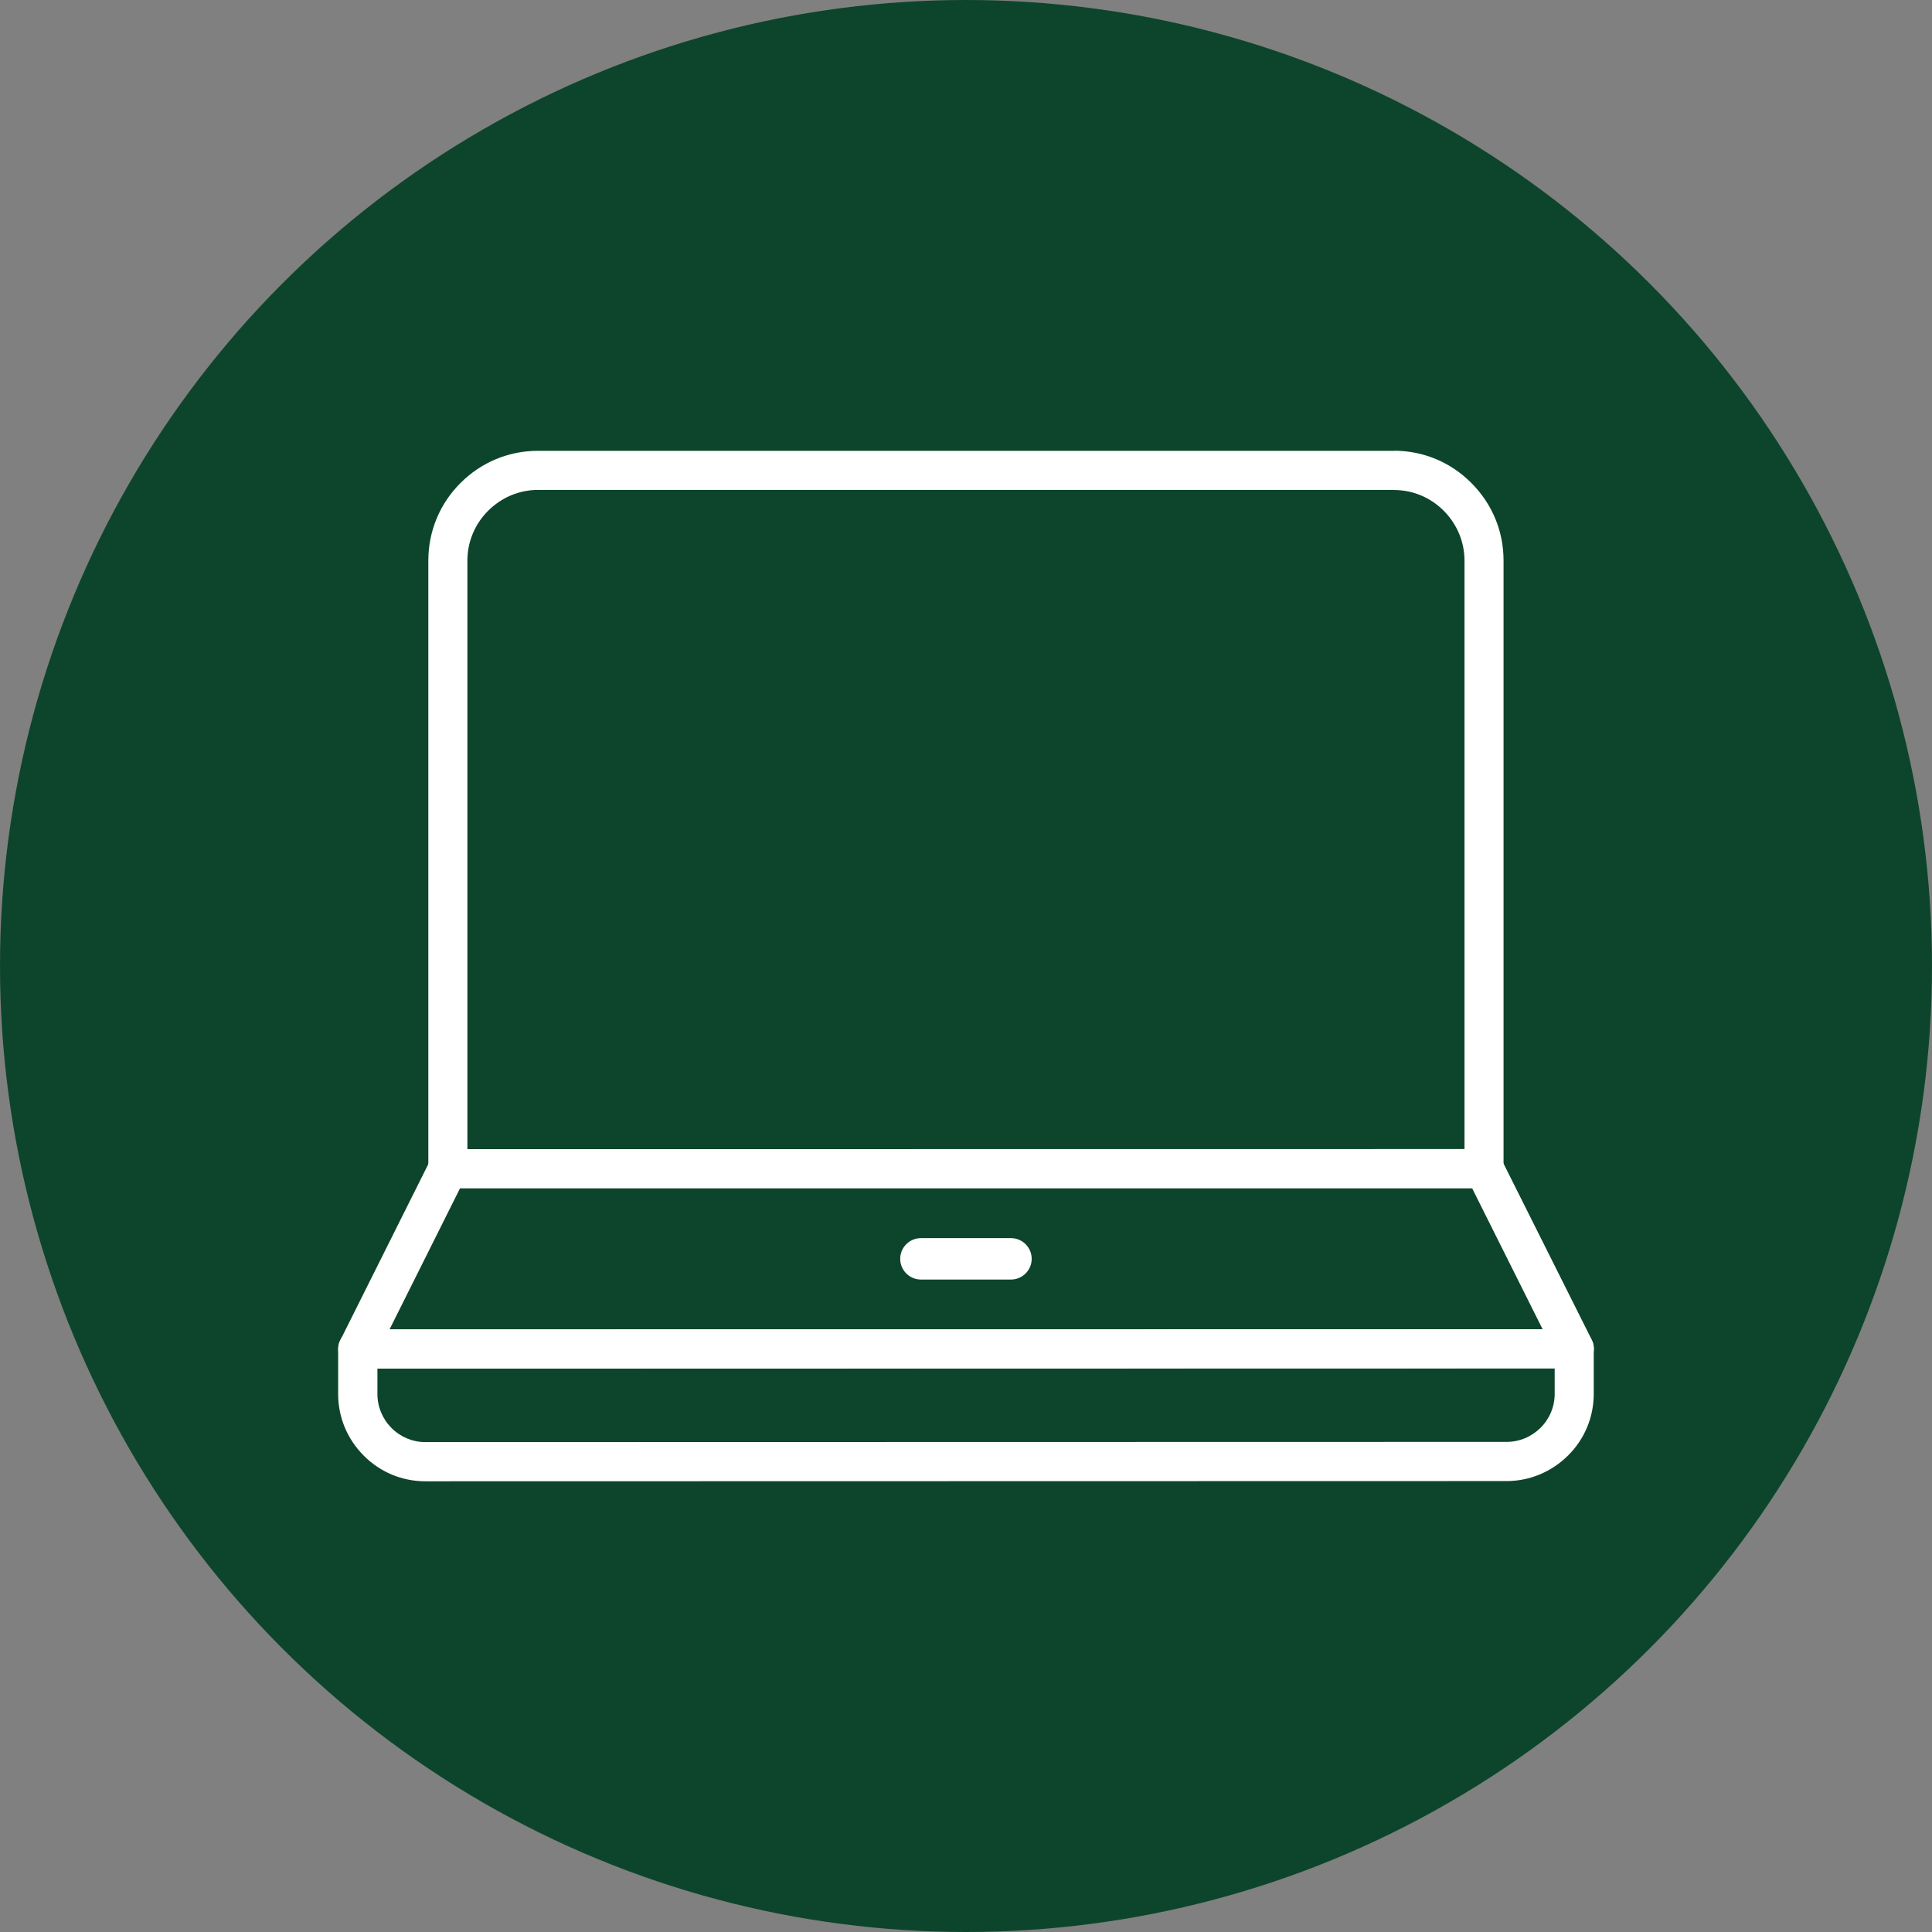
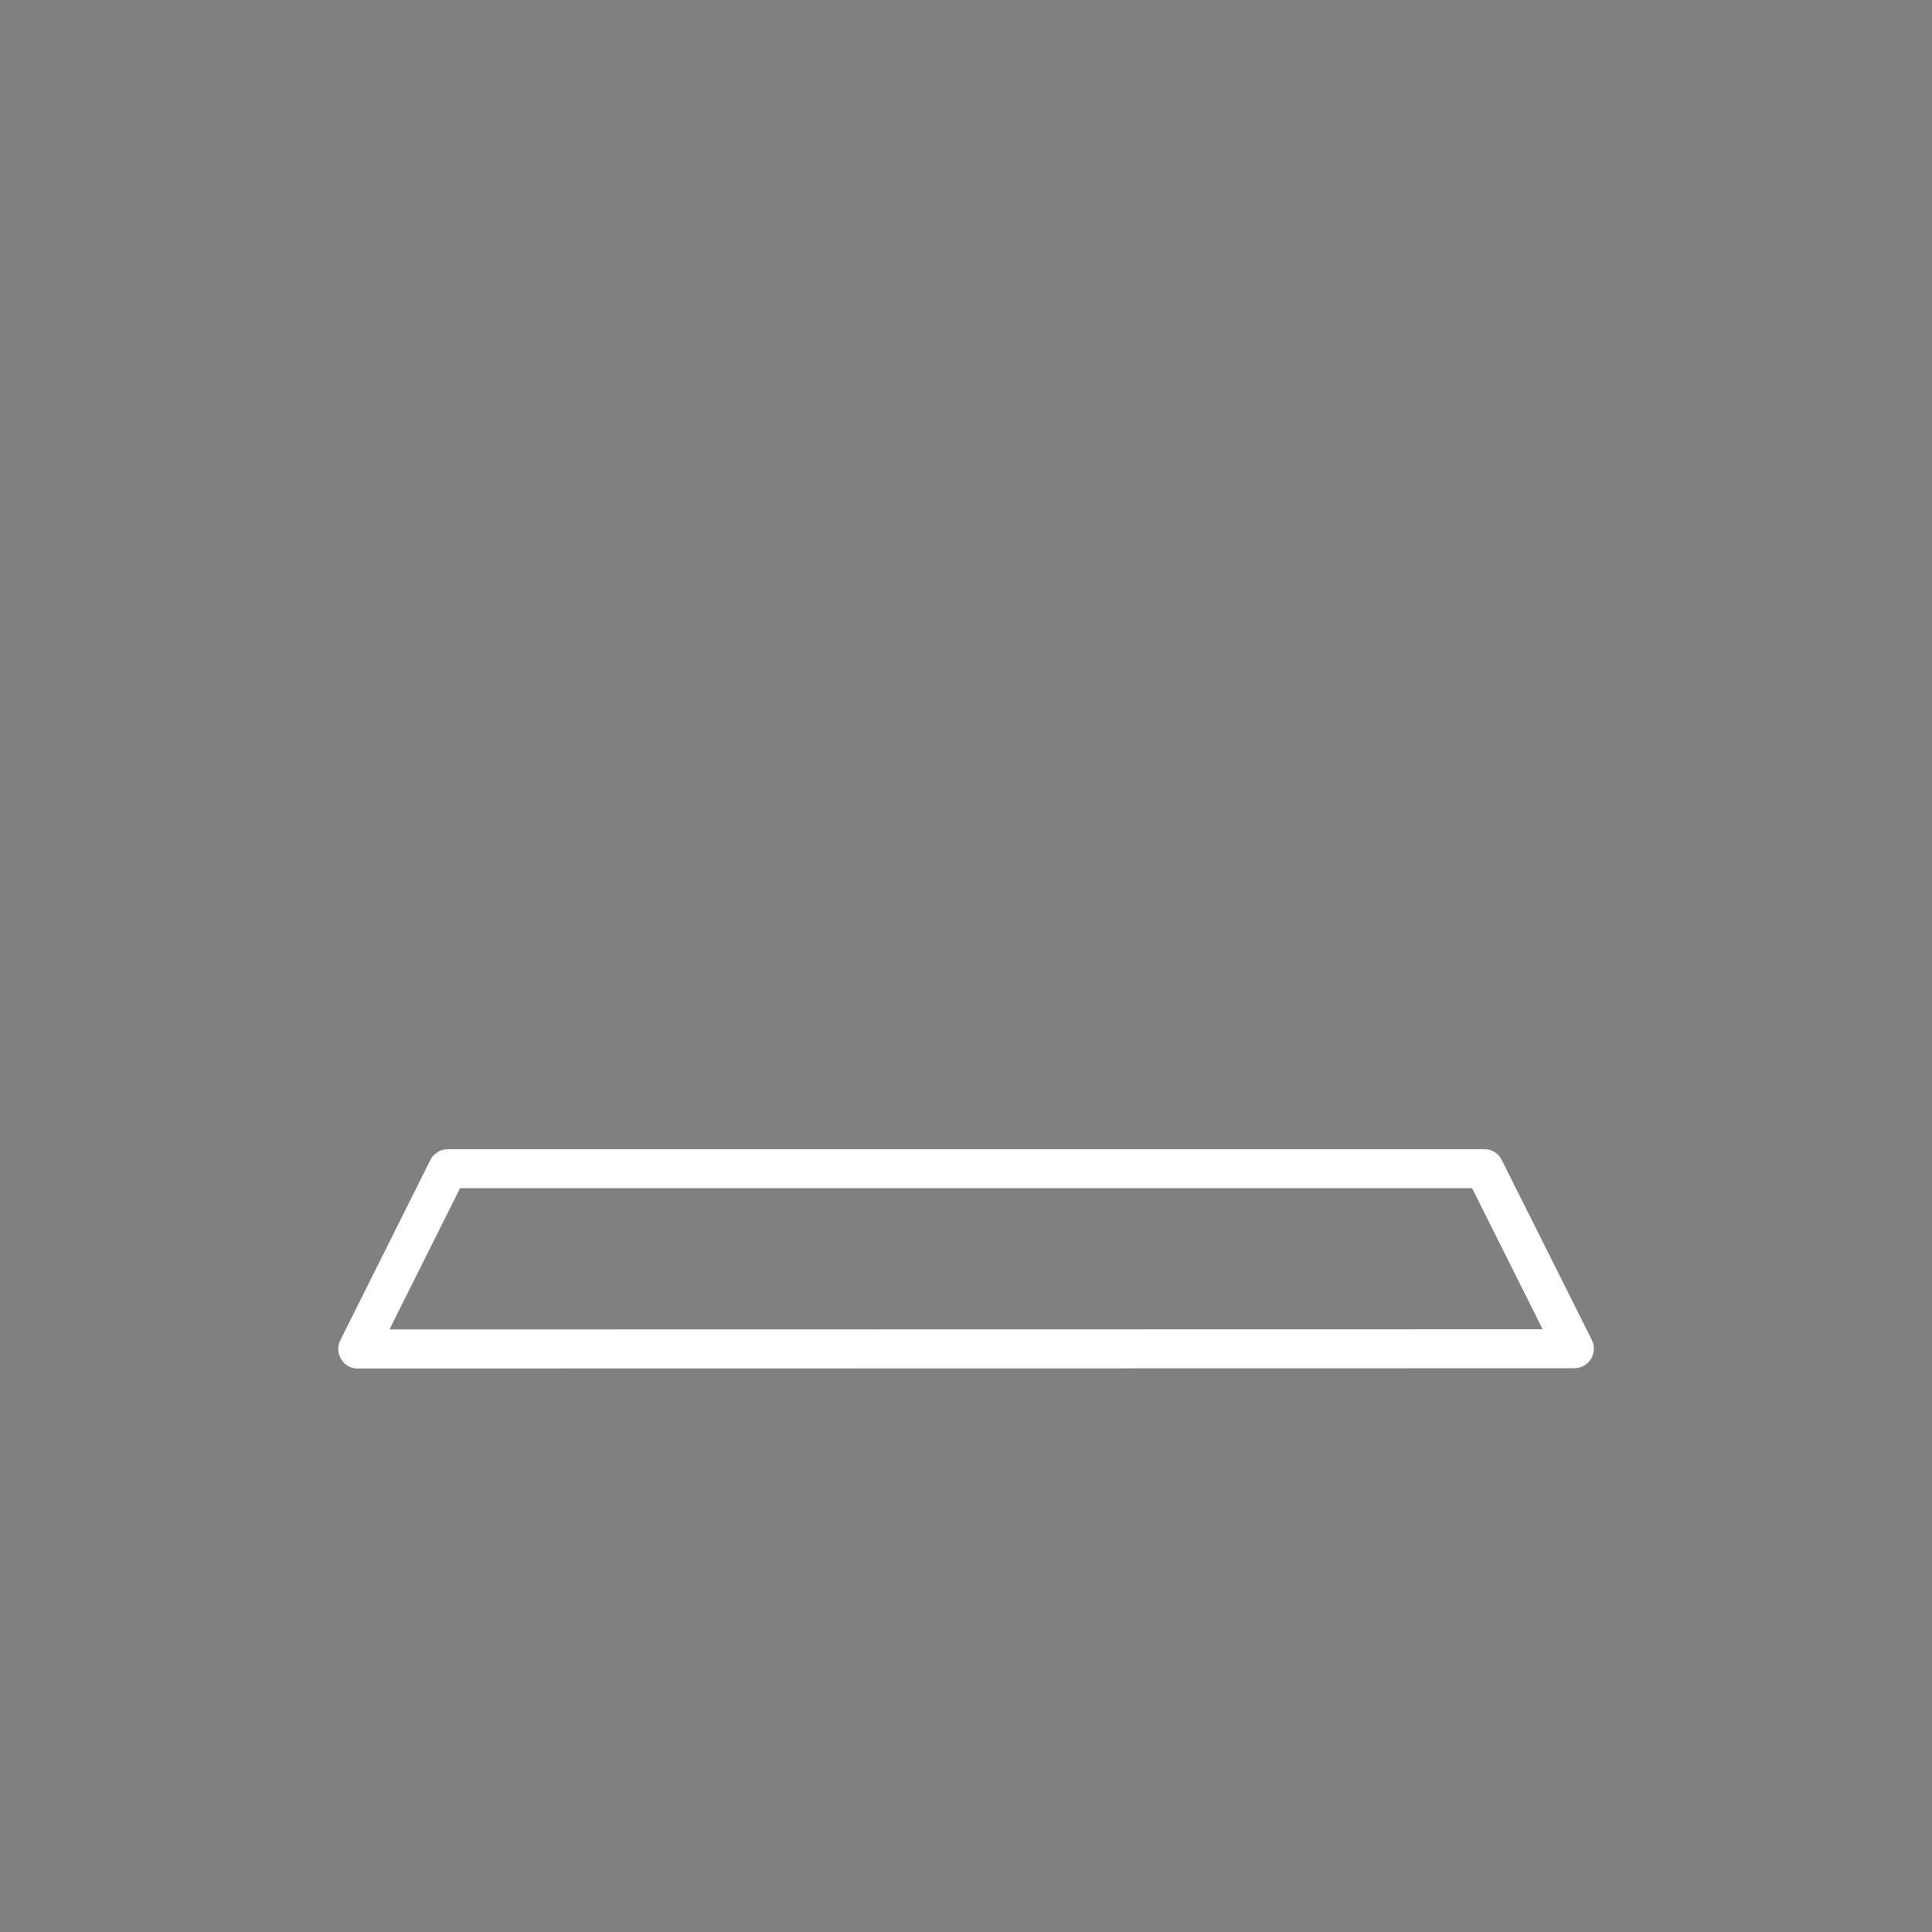
<svg xmlns="http://www.w3.org/2000/svg" id="Layer_1" data-name="Layer 1" viewBox="0 0 172.66 172.66">
  <rect x="0" y="0" width="172.66" height="172.66" fill="#808080" stroke="none" />
  <defs>
    <style>
      .cls-1 {
        fill: #0d452c;
      }

      .cls-2 {
        fill: #fff;
      }
    </style>
  </defs>
-   <circle class="cls-1" cx="86.33" cy="86.33" r="86.33" />
  <g>
    <path class="cls-2" d="M31.98,122.31c-.61,0-1.17-.31-1.49-.83-.32-.52-.35-1.16-.08-1.7l8.05-16.11c.3-.59.9-.97,1.57-.97h92.6c.66-.01,1.27.36,1.57.95l8.06,16.1c.27.54.24,1.19-.08,1.7-.32.52-.88.83-1.49.83l-108.71.02ZM41.11,106.2l-6.3,12.61,103.05-.02-6.3-12.6H41.11Z" />
-     <path class="cls-2" d="M40.03,106.2c-.97,0-1.75-.78-1.75-1.75v-54.35c0-2.61,1.01-5.07,2.87-6.93,1.86-1.86,4.31-2.88,6.92-2.88h76.5s0-.01,0-.01c2.61,0,5.07,1.02,6.92,2.88,1.86,1.86,2.88,4.31,2.88,6.92v54.35c0,.46-.18.91-.5,1.24-.33.33-.77.51-1.24.51H40.03ZM124.57,43.78H48.07c-1.67.01-3.25.67-4.45,1.87-1.19,1.19-1.85,2.78-1.85,4.45v52.6s89.11-.01,89.11-.01v-52.6c0-1.67-.67-3.25-1.86-4.45-1.19-1.19-2.77-1.85-4.45-1.85Z" />
-     <path class="cls-2" d="M38.01,132.38c-2.07,0-4.03-.81-5.5-2.29-1.47-1.47-2.29-3.43-2.29-5.5v-4.03c0-.46.18-.91.51-1.24s.77-.51,1.24-.51l108.71-.02c.46,0,.91.18,1.24.51s.51.77.51,1.24v4.03c0,2.07-.81,4.03-2.29,5.5s-3.43,2.29-5.5,2.29l-96.63.02h0ZM33.73,122.31v2.28c0,1.14.45,2.21,1.26,3.03.81.81,1.89,1.26,3.03,1.26h0l96.63-.02c1.14,0,2.21-.45,3.03-1.26.81-.81,1.26-1.89,1.26-3.03v-2.28l-105.21.02Z" />
-     <path class="cls-2" d="M82.3,114.35c-1.02,0-1.85-.83-1.85-1.85s.82-1.83,1.82-1.85h8.08c1.02,0,1.85.83,1.85,1.85s-.83,1.85-1.85,1.85h-8.05Z" />
  </g>
</svg>